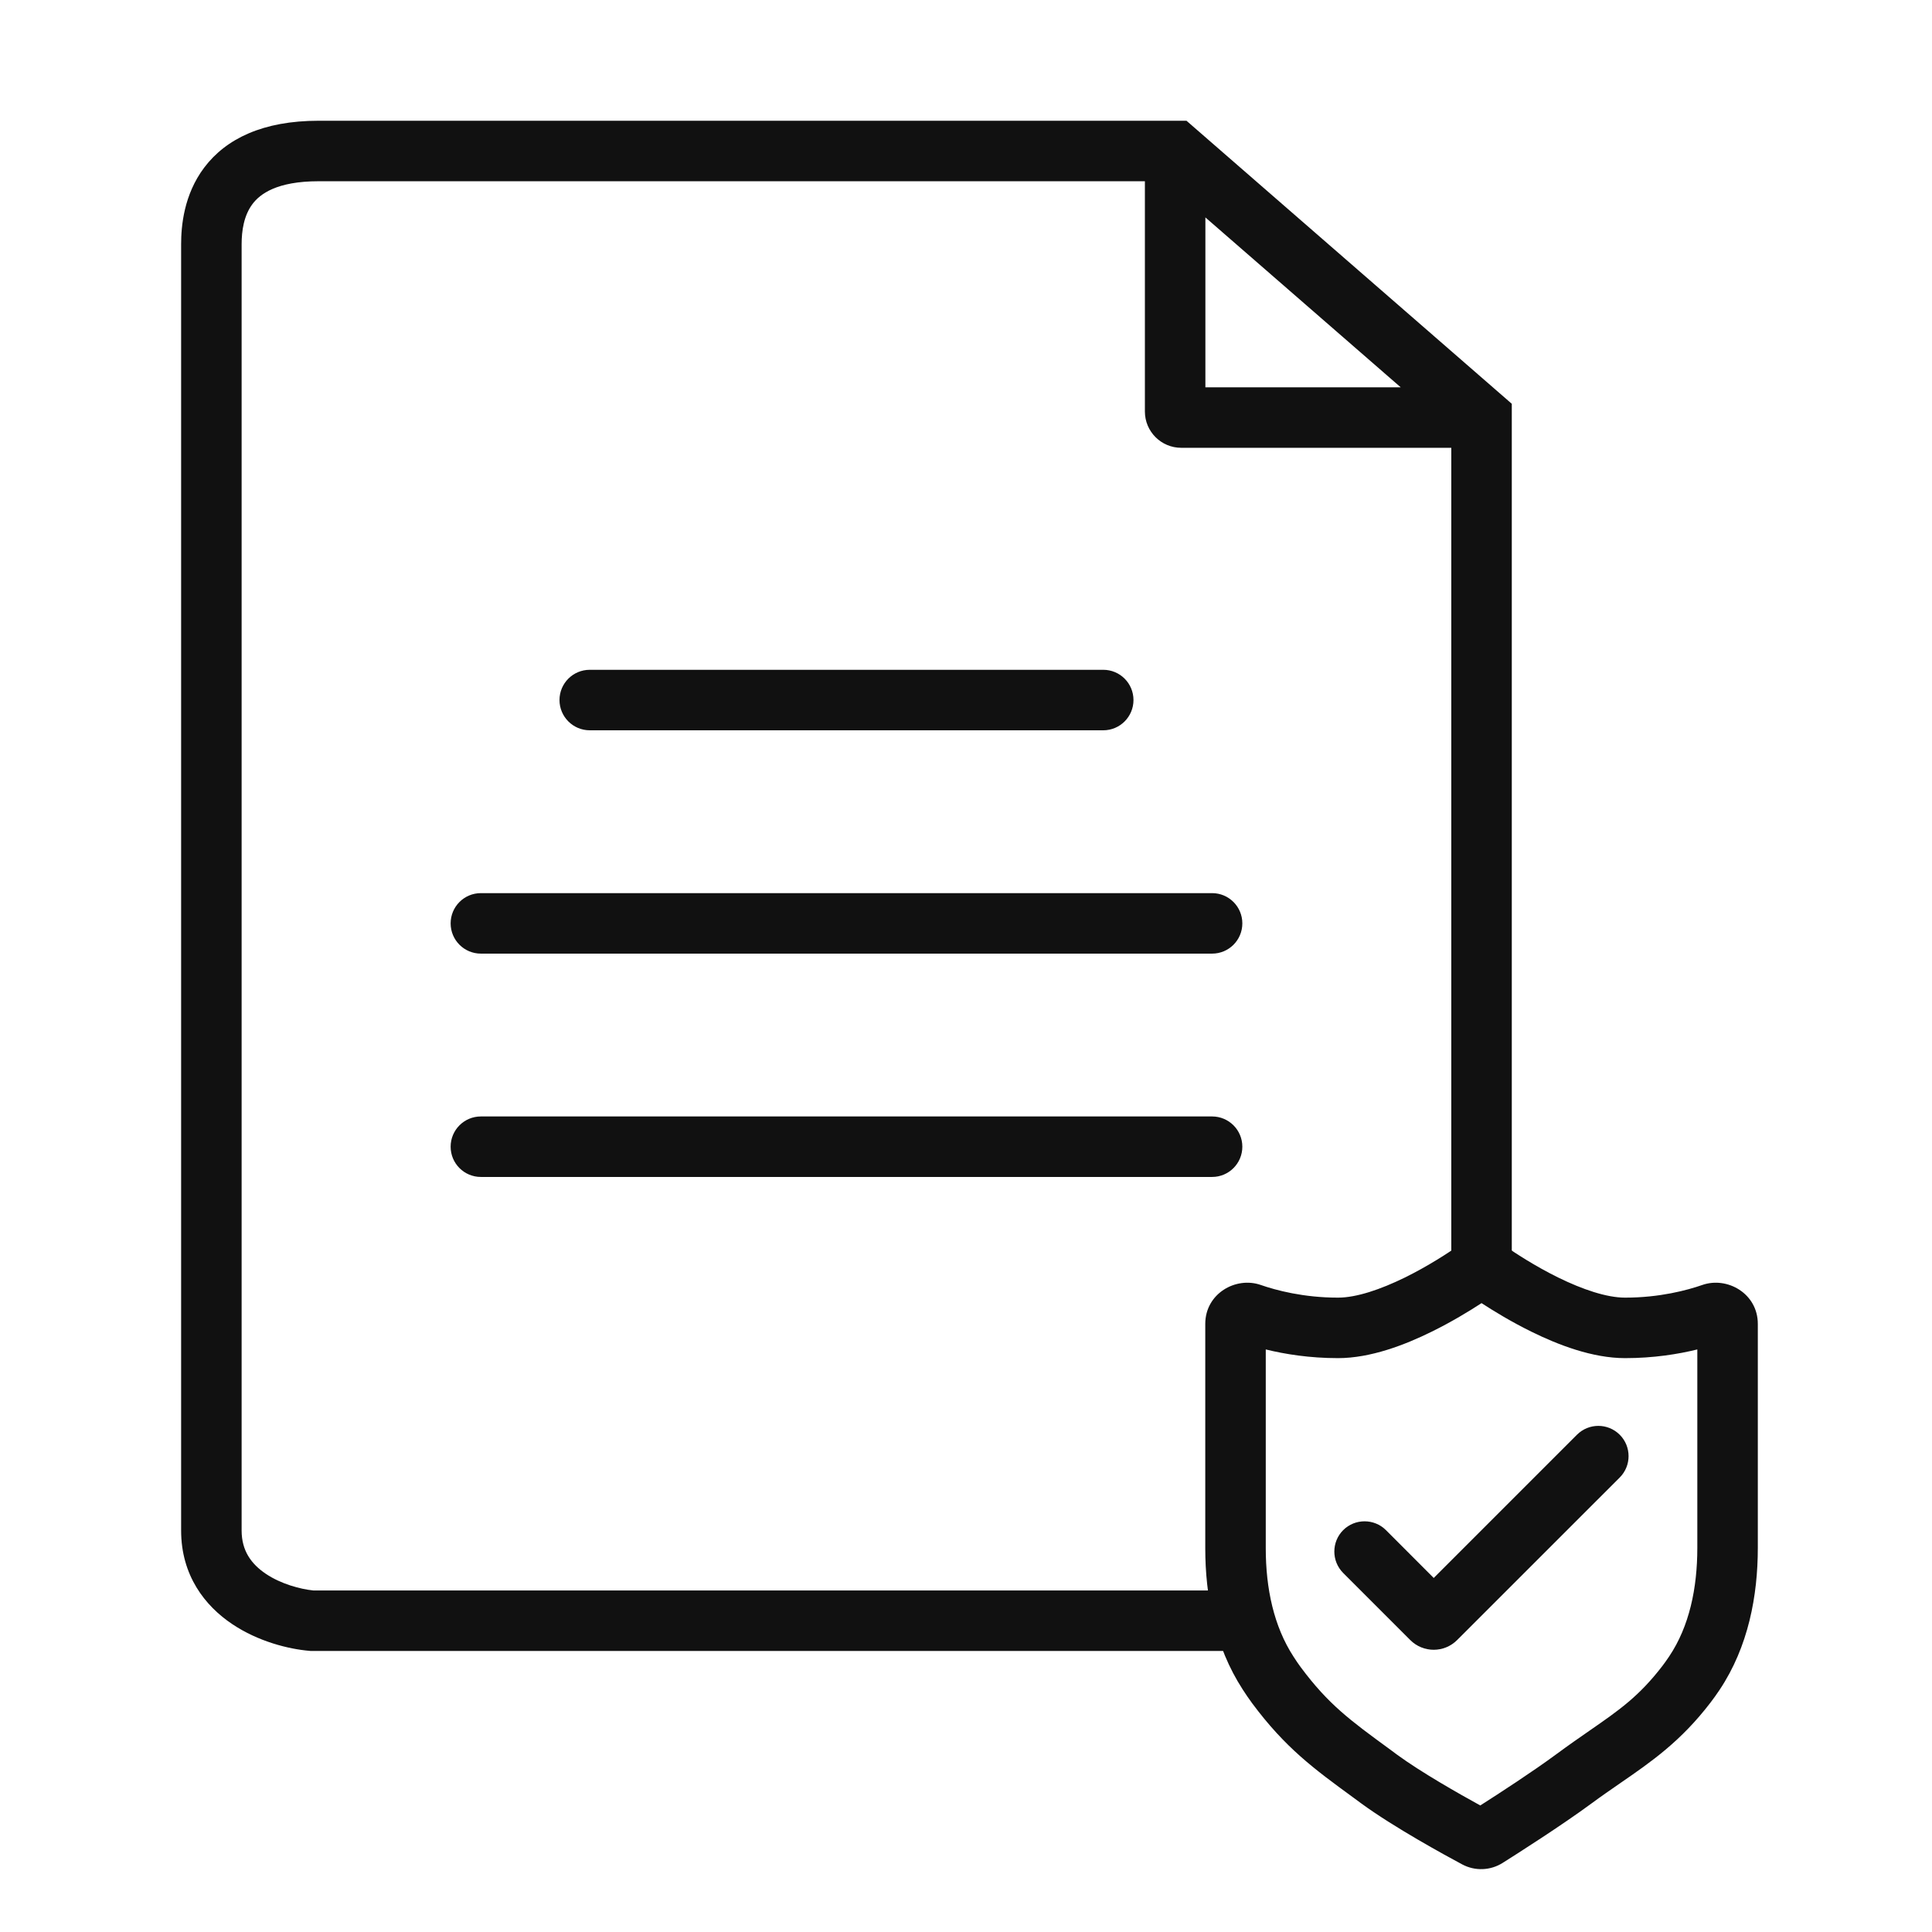
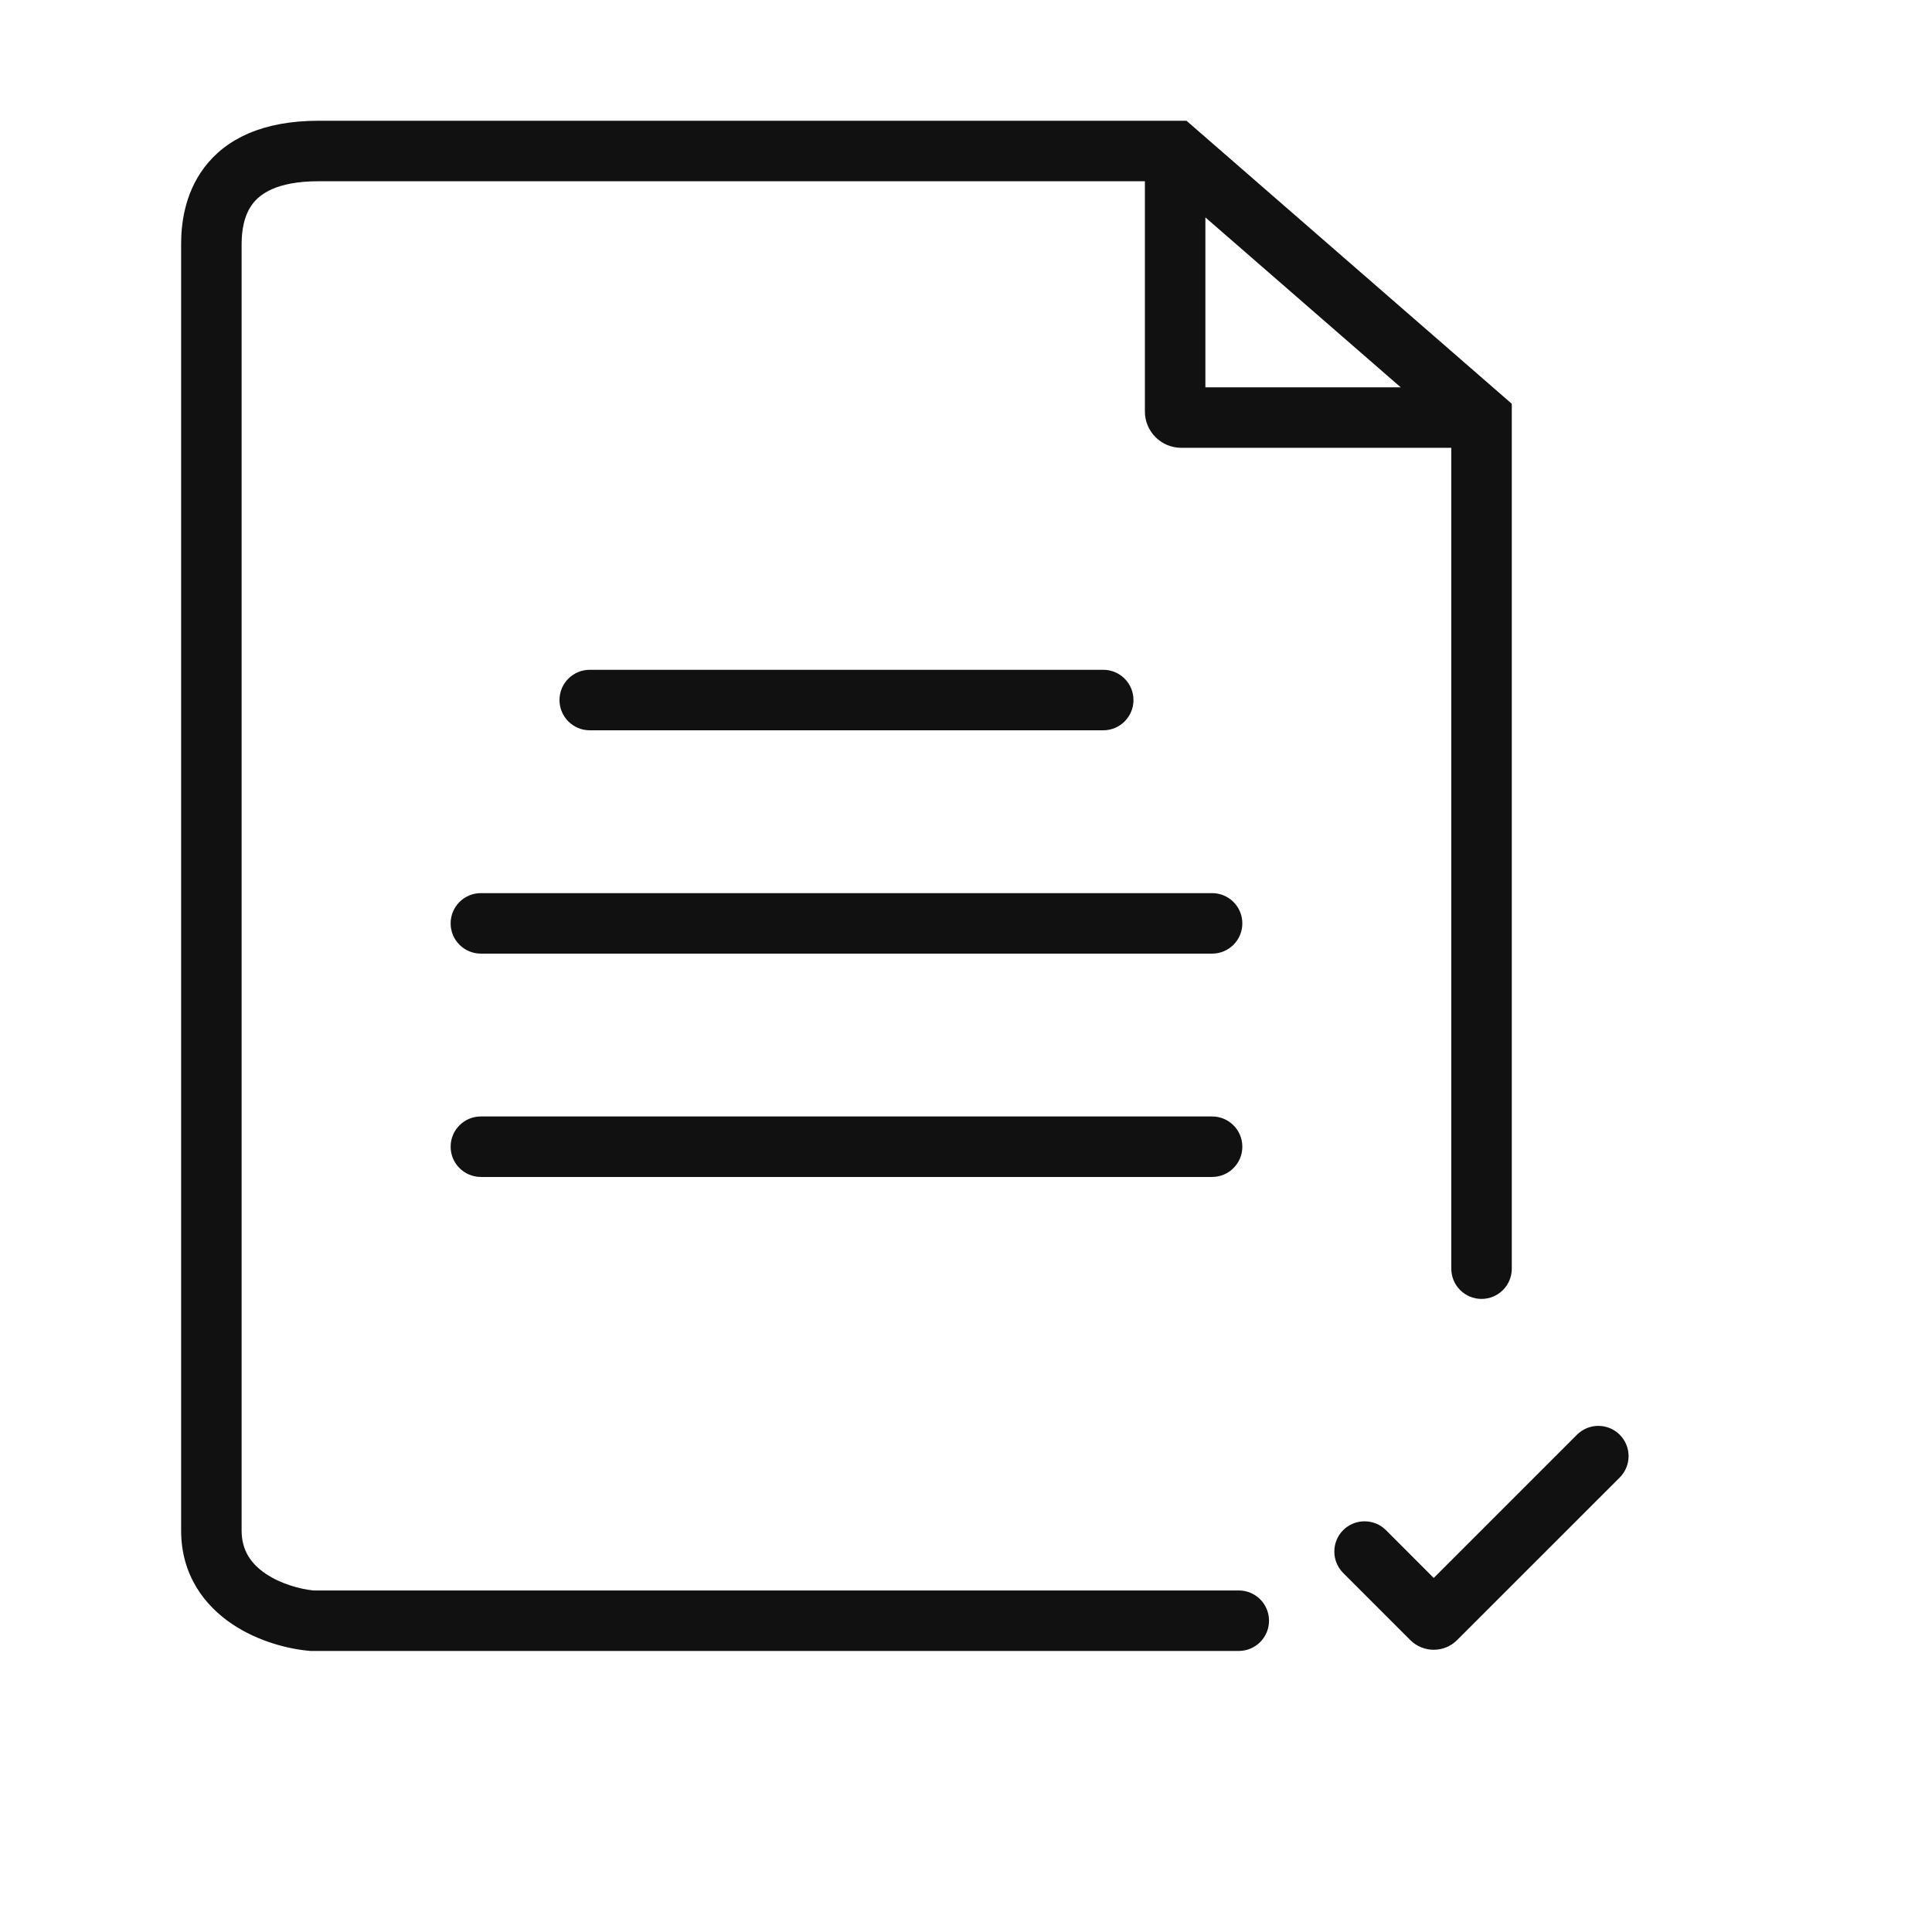
<svg xmlns="http://www.w3.org/2000/svg" width="32" height="32" viewBox="0 0 32 32" fill="none">
-   <path fill-rule="evenodd" clip-rule="evenodd" d="M24.539 21.584C24.336 21.716 24.043 21.895 23.711 22.058C23.273 22.274 22.703 22.495 22.162 22.495C21.691 22.495 21.282 22.429 20.965 22.351V25.644C20.965 26.31 21.098 26.936 21.424 27.438C21.466 27.504 21.507 27.564 21.545 27.615C22.002 28.23 22.364 28.495 23.016 28.971C23.055 29 23.096 29.03 23.137 29.061C23.543 29.358 24.167 29.711 24.518 29.904C24.837 29.701 25.39 29.341 25.77 29.061C25.981 28.905 26.166 28.777 26.332 28.662C26.817 28.326 27.148 28.097 27.537 27.59C27.571 27.545 27.608 27.493 27.647 27.435C27.98 26.938 28.113 26.309 28.113 25.636V22.351C27.796 22.429 27.387 22.495 26.916 22.495C26.375 22.495 25.805 22.274 25.367 22.058C25.035 21.895 24.742 21.716 24.539 21.584ZM24.151 20.637C24.384 20.475 24.694 20.475 24.927 20.637C25.084 20.747 25.419 20.968 25.809 21.16C26.213 21.358 26.612 21.493 26.916 21.493C27.49 21.493 27.946 21.37 28.196 21.283C28.609 21.139 29.115 21.425 29.115 21.928V25.636C29.115 26.426 28.96 27.274 28.48 27.992C28.432 28.063 28.383 28.133 28.332 28.199C27.84 28.842 27.355 29.177 26.834 29.536C26.681 29.642 26.525 29.749 26.364 29.868C25.872 30.231 25.129 30.704 24.888 30.856C24.686 30.983 24.431 30.994 24.218 30.88C23.955 30.739 23.096 30.272 22.545 29.869C22.498 29.834 22.453 29.801 22.408 29.768C21.762 29.296 21.29 28.951 20.741 28.213C20.687 28.14 20.634 28.062 20.583 27.983C20.119 27.267 19.963 26.431 19.963 25.644V21.928C19.963 21.425 20.469 21.139 20.882 21.283C21.132 21.37 21.588 21.493 22.162 21.493C22.466 21.493 22.865 21.358 23.269 21.16C23.659 20.968 23.994 20.747 24.151 20.637Z" fill="#111111" />
  <path fill-rule="evenodd" clip-rule="evenodd" d="M4.183 3.378C4.039 3.569 4.002 3.821 4.002 4.046C4.002 4.046 4.002 4.046 4.002 4.046V25.35C4.002 25.686 4.162 25.905 4.404 26.068C4.656 26.237 4.974 26.321 5.189 26.343H20.518C20.795 26.343 21.019 26.567 21.019 26.844C21.019 27.12 20.795 27.345 20.518 27.345H5.144L5.123 27.343C4.783 27.314 4.28 27.191 3.846 26.9C3.395 26.598 3 26.095 3 25.35V4.046C3 3.747 3.043 3.226 3.383 2.775C3.744 2.297 4.356 2 5.276 2H19.652L25.04 6.688V21.013C25.04 21.29 24.816 21.514 24.539 21.514C24.262 21.514 24.038 21.29 24.038 21.013V7.417H19.565C19.233 7.417 18.963 7.148 18.963 6.816V3.002H5.276C4.581 3.002 4.306 3.215 4.183 3.378ZM19.965 3.601L23.2 6.415H19.965V3.601Z" fill="#111111" />
  <path fill-rule="evenodd" clip-rule="evenodd" d="M9.267 11.595C9.267 11.318 9.491 11.094 9.768 11.094L18.274 11.094C18.55 11.094 18.774 11.318 18.774 11.595C18.774 11.871 18.55 12.096 18.274 12.096L9.768 12.096C9.491 12.096 9.267 11.871 9.267 11.595Z" fill="#111111" />
  <path fill-rule="evenodd" clip-rule="evenodd" d="M7.464 15.294C7.464 15.017 7.688 14.793 7.965 14.793H20.076C20.353 14.793 20.577 15.017 20.577 15.294C20.577 15.571 20.353 15.795 20.076 15.795H7.965C7.688 15.795 7.464 15.571 7.464 15.294Z" fill="#111111" />
  <path fill-rule="evenodd" clip-rule="evenodd" d="M7.464 18.993C7.464 18.716 7.688 18.492 7.965 18.492H20.076C20.353 18.492 20.577 18.716 20.577 18.993C20.577 19.27 20.353 19.494 20.076 19.494H7.965C7.688 19.494 7.464 19.27 7.464 18.993Z" fill="#111111" />
  <path fill-rule="evenodd" clip-rule="evenodd" d="M26.828 23.764C27.023 23.959 27.023 24.277 26.828 24.472L24.135 27.164C23.921 27.379 23.573 27.379 23.359 27.165L22.247 26.053C22.052 25.857 22.052 25.54 22.247 25.344C22.443 25.149 22.76 25.149 22.956 25.344L23.747 26.136L26.119 23.764C26.315 23.568 26.632 23.568 26.828 23.764Z" fill="#111111" />
</svg>